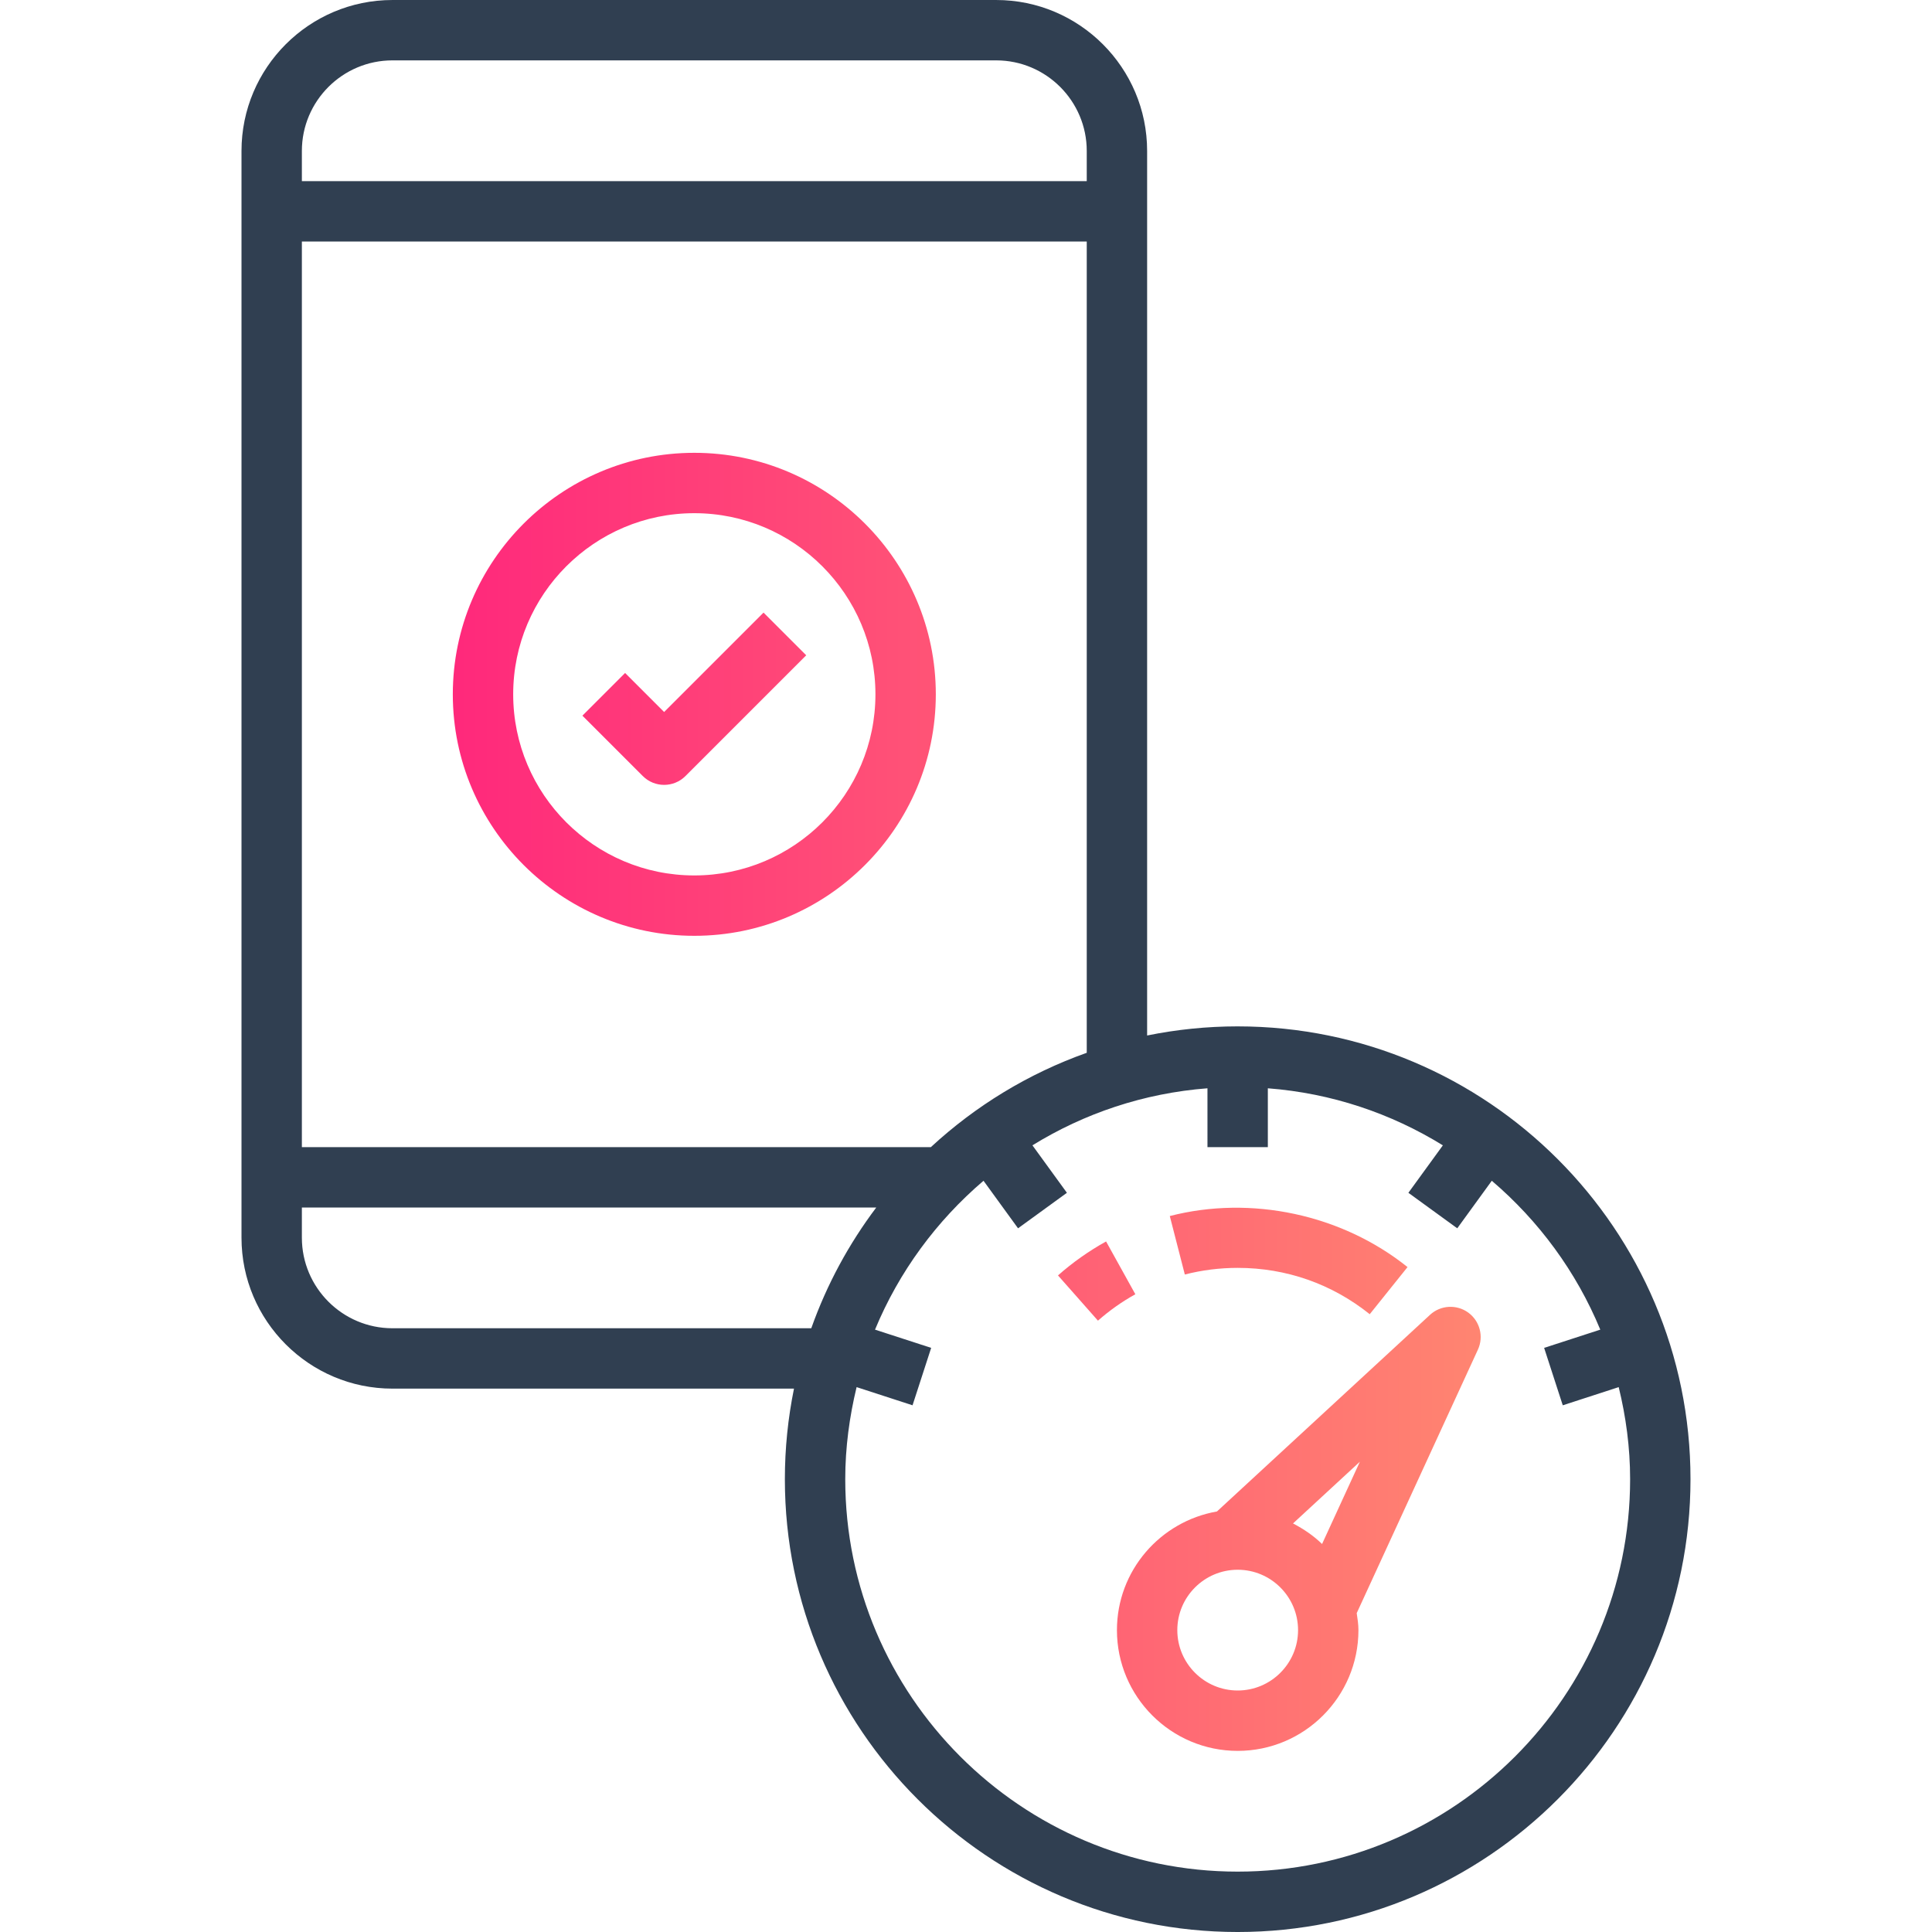
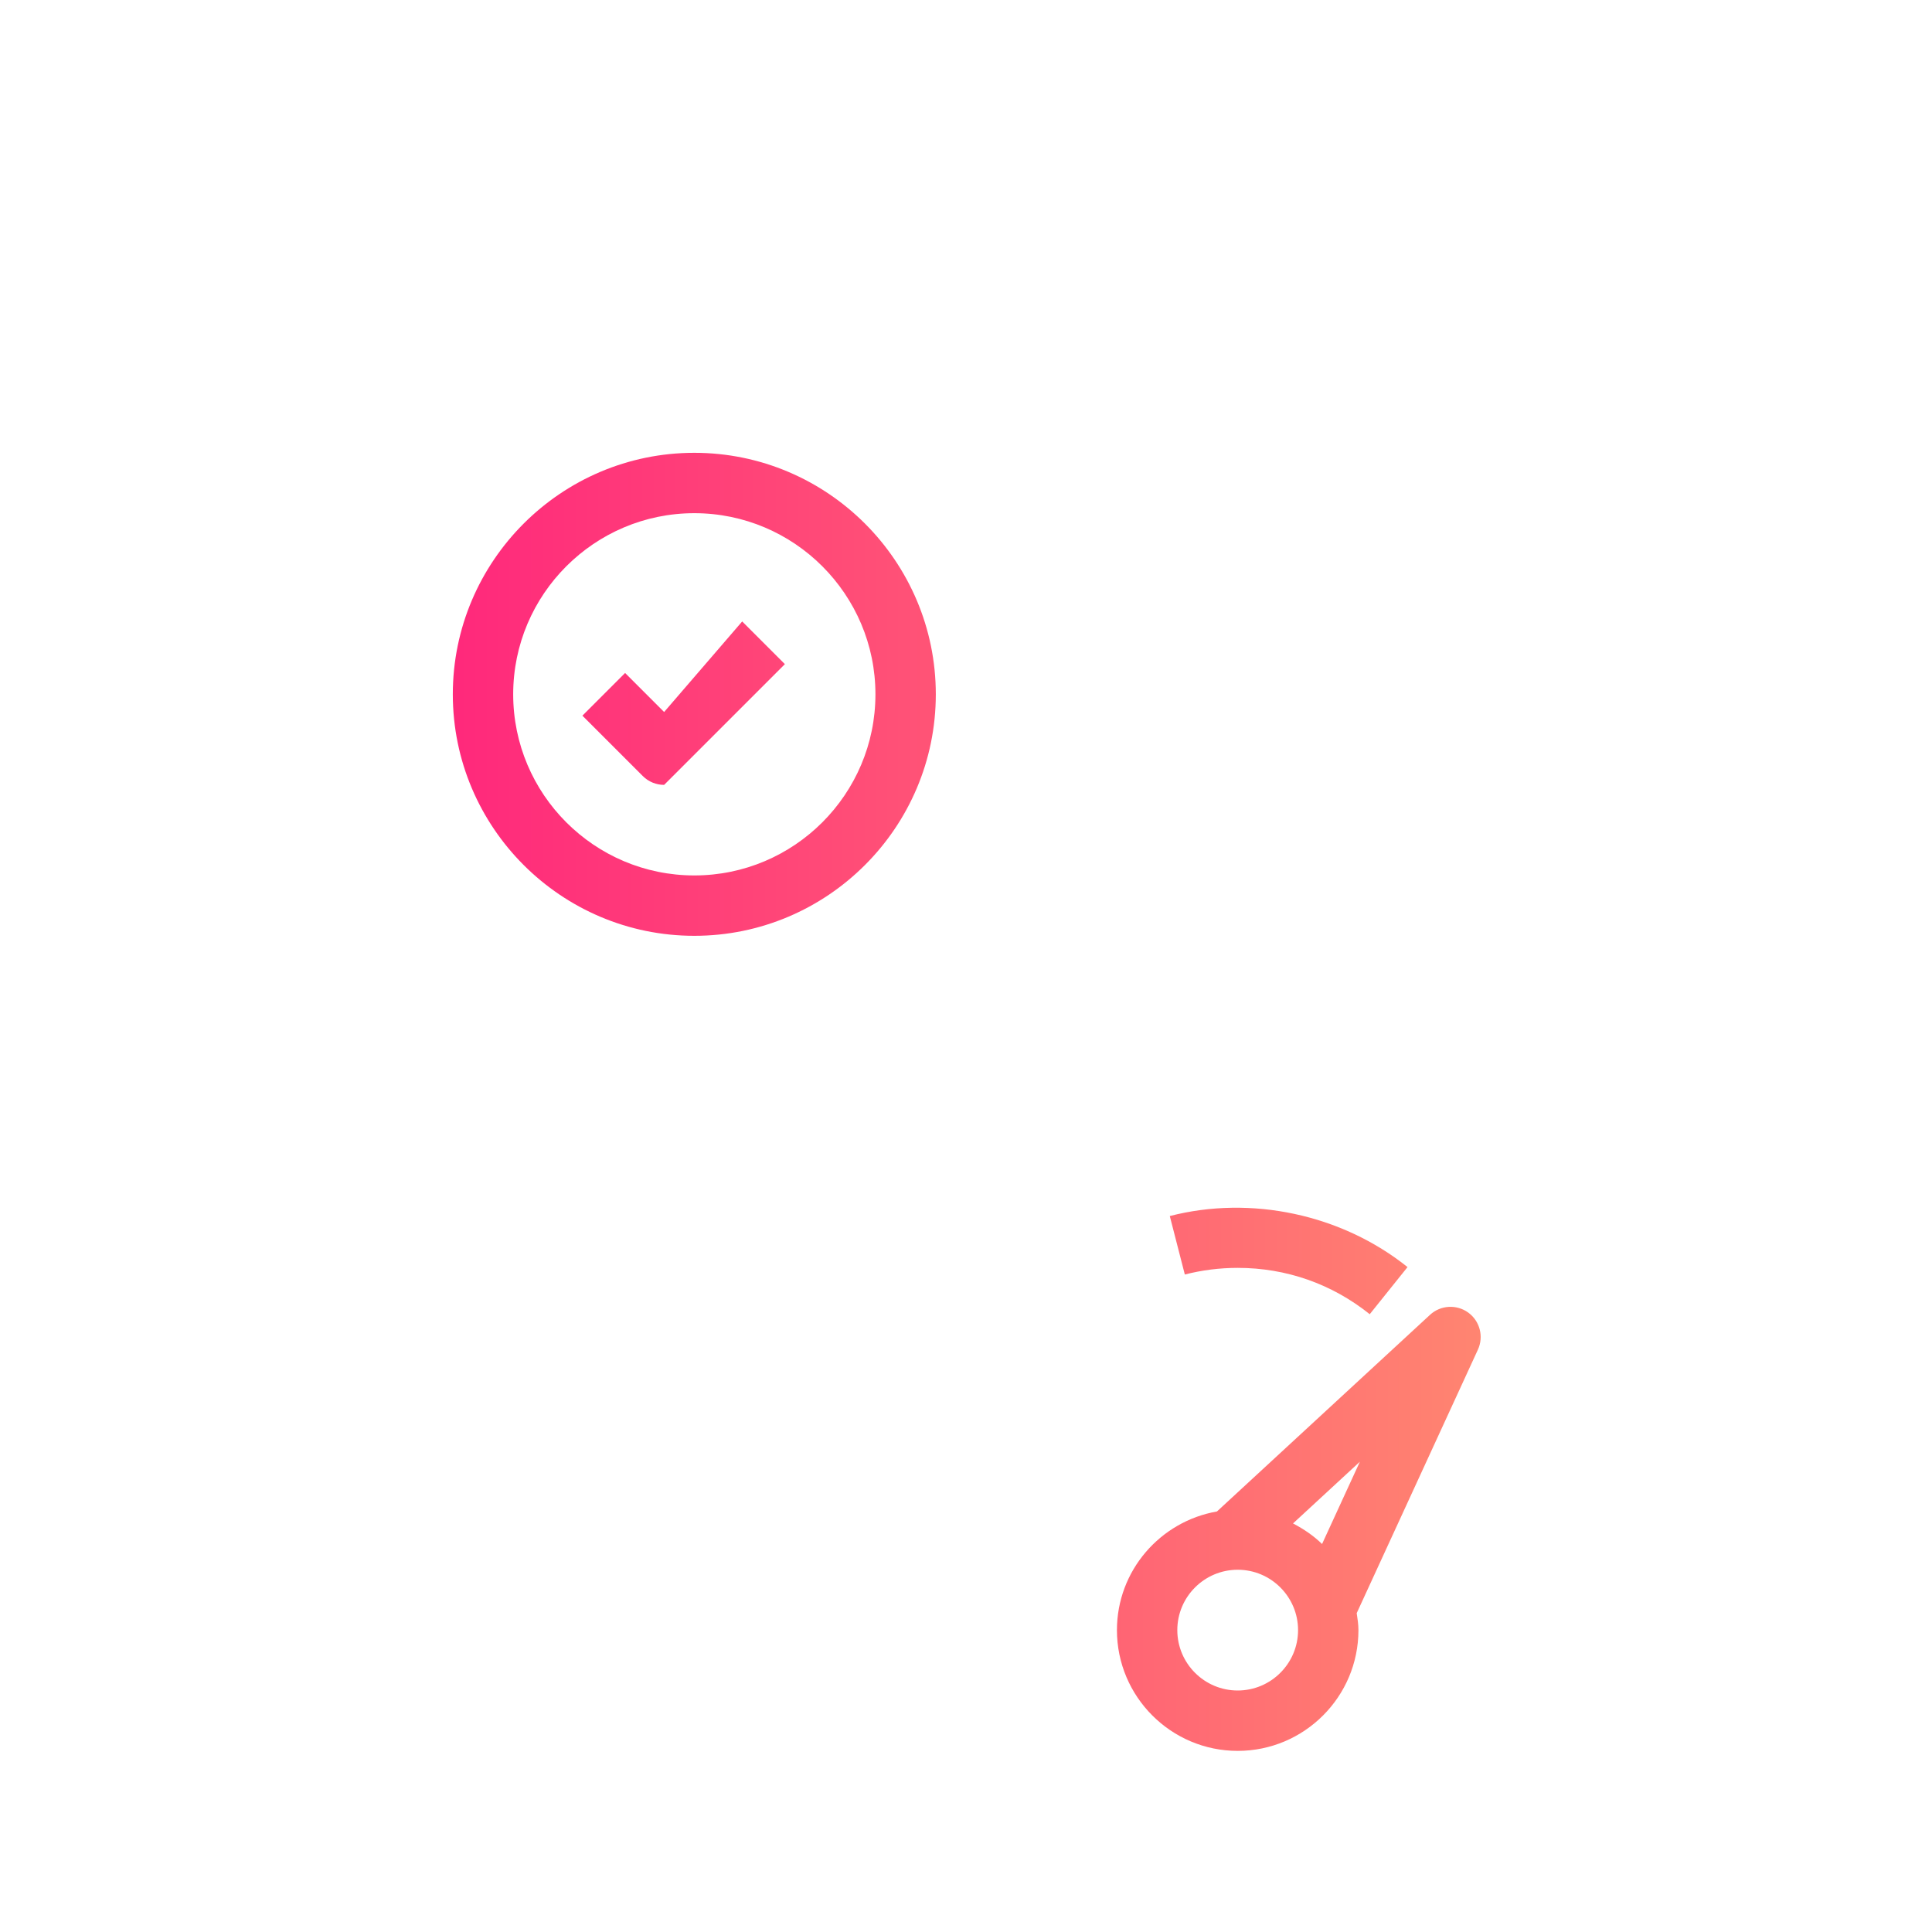
<svg xmlns="http://www.w3.org/2000/svg" xmlns:ns1="http://sodipodi.sourceforge.net/DTD/sodipodi-0.dtd" xmlns:ns2="http://www.inkscape.org/namespaces/inkscape" xmlns:xlink="http://www.w3.org/1999/xlink" width="1200pt" height="1200pt" version="1.1" viewBox="0 0 1200 1200" id="svg45262" ns1:docname="mobile-optimization.svg" ns2:version="1.2.2 (732a01da63, 2022-12-09, custom)">
  <defs id="defs45266">
    <linearGradient ns2:collect="always" id="linearGradient46886">
      <stop style="stop-color:#ff0080;stop-opacity:1;" offset="0" id="stop46882" />
      <stop style="stop-color:#ffad6c;stop-opacity:1;" offset="1" id="stop46884" />
    </linearGradient>
    <linearGradient ns2:collect="always" xlink:href="#linearGradient46886" id="linearGradient46117" x1="1.556" y1="557.601" x2="1197.169" y2="557.601" gradientUnits="userSpaceOnUse" />
    <linearGradient ns2:collect="always" xlink:href="#linearGradient46886" id="linearGradient46119" x1="1.556" y1="557.601" x2="1197.169" y2="557.601" gradientUnits="userSpaceOnUse" />
    <linearGradient ns2:collect="always" xlink:href="#linearGradient46886" id="linearGradient46121" x1="1.556" y1="557.601" x2="1197.169" y2="557.601" gradientUnits="userSpaceOnUse" />
    <linearGradient ns2:collect="always" xlink:href="#linearGradient46886" id="linearGradient46123" x1="1.556" y1="557.601" x2="1197.169" y2="557.601" gradientUnits="userSpaceOnUse" />
    <linearGradient ns2:collect="always" xlink:href="#linearGradient46886" id="linearGradient46125" x1="1.556" y1="557.601" x2="1197.169" y2="557.601" gradientUnits="userSpaceOnUse" />
  </defs>
  <ns1:namedview id="namedview45264" pagecolor="#505050" bordercolor="#ffffff" borderopacity="1" ns2:showpageshadow="0" ns2:pageopacity="0" ns2:pagecheckerboard="1" ns2:deskcolor="#505050" ns2:document-units="pt" showgrid="false" ns2:zoom="0.59" ns2:cx="1090.678" ns2:cy="1117.7966" ns2:window-width="2880" ns2:window-height="1657" ns2:window-x="0" ns2:window-y="0" ns2:window-maximized="1" ns2:current-layer="svg45262" />
  <g id="g45260">
    <path d="m431.25 281.25c-82.707 0-150 67.293-150 150s67.293 150 150 150 150-67.293 150-150-67.293-150-150-150zm0 262.5c-62.043 0-112.5-50.457-112.5-112.5s50.457-112.5 112.5-112.5 112.5 50.457 112.5 112.5-50.457 112.5-112.5 112.5z" fill="#303f51" fill-rule="evenodd" id="path45248" style="fill-opacity:1;fill:url(#linearGradient46121)" />
-     <path d="m412.5 442.24-24.242-24.242-26.512 26.512 37.5 37.5c3.652 3.656 8.453 5.492 13.254 5.492s9.602-1.836 13.258-5.492l75-75-26.512-26.512z" fill="#303f51" fill-rule="evenodd" id="path45250" style="fill-opacity:1;fill:url(#linearGradient46119)" />
-     <path d="m768.75 637.5c-19.258 0-38.062 1.969-56.25 5.664v-549.41c0-51.695-42.055-93.75-93.75-93.75h-375c-51.695 0-93.75 42.055-93.75 93.75v675c0 51.695 42.055 93.75 93.75 93.75h249.41c-3.695 18.188-5.664 36.992-5.664 56.25 0 155.08 126.17 281.25 281.25 281.25s281.25-126.17 281.25-281.25-126.17-281.25-281.25-281.25zm-190.57 75h-390.68v-562.5h487.5v503.91c-36.281 12.883-69.094 32.961-96.824 58.594zm-334.43-675h375c31.012 0 56.25 25.238 56.25 56.25v18.75h-487.5v-18.75c0-31.012 25.238-56.25 56.25-56.25zm0 787.5c-31.012 0-56.25-25.238-56.25-56.25v-18.75h356.77c-17.043 22.613-30.73 47.832-40.367 75zm525 337.5c-134.4 0-243.75-109.35-243.75-243.75 0-19.727 2.606-38.812 7.051-57.188l34.742 11.289 11.57-35.664-34.875-11.324c14.887-35.98 38.195-67.555 67.387-92.477l21.449 29.531 30.355-22.051-21.414-29.477c32.117-19.82 69.055-32.383 108.71-35.438l0.004 36.547h37.5v-36.543c39.656 3.039 76.594 15.617 108.71 35.438l-21.414 29.477 30.355 22.051 21.449-29.531c29.195 24.898 52.5 56.492 67.387 92.477l-34.875 11.324 11.57 35.664 34.742-11.289c4.488 18.371 7.094 37.457 7.094 57.184 0 134.4-109.35 243.75-243.75 243.75z" fill="#303f51" fill-rule="evenodd" id="path45252" />
+     <path d="m412.5 442.24-24.242-24.242-26.512 26.512 37.5 37.5c3.652 3.656 8.453 5.492 13.254 5.492l75-75-26.512-26.512z" fill="#303f51" fill-rule="evenodd" id="path45250" style="fill-opacity:1;fill:url(#linearGradient46119)" />
    <path d="m768.75 787.5c30.168 0 58.539 9.957 82.012 28.781l23.477-29.27c-40.875-32.773-97.199-44.719-147.66-31.707l9.336 36.32c10.652-2.738 21.715-4.125 32.832-4.125z" fill="#303f51" fill-rule="evenodd" id="path45254" style="fill-opacity:1;fill:url(#linearGradient46123)" />
-     <path d="m687 771.09c-10.668 5.926-20.719 13.012-29.867 21.094l24.824 28.105c7.125-6.281 14.926-11.812 23.23-16.406z" fill="#303f51" fill-rule="evenodd" id="path45256" style="fill-opacity:1;fill:url(#linearGradient46125)" />
    <path d="m888.21 816.66-132.34 122.14c-35.215 6.152-62.121 36.75-62.121 73.707 0 41.363 33.637 75 75 75s75-33.637 75-75c0-3.617-0.562-7.086-1.07-10.555l75.281-163.67c3.731-8.117 1.219-17.758-6-23.008-7.199-5.231-17.172-4.688-23.754 1.387zm-119.46 233.34c-20.68 0-37.5-16.82-37.5-37.5s16.82-37.5 37.5-37.5 37.5 16.82 37.5 37.5-16.82 37.5-37.5 37.5zm52.406-90.992c-5.269-5.156-11.438-9.32-18.039-12.77l41.531-38.344z" fill="#303f51" fill-rule="evenodd" id="path45258" style="fill-opacity:1;fill:url(#linearGradient46117)" />
  </g>
</svg>